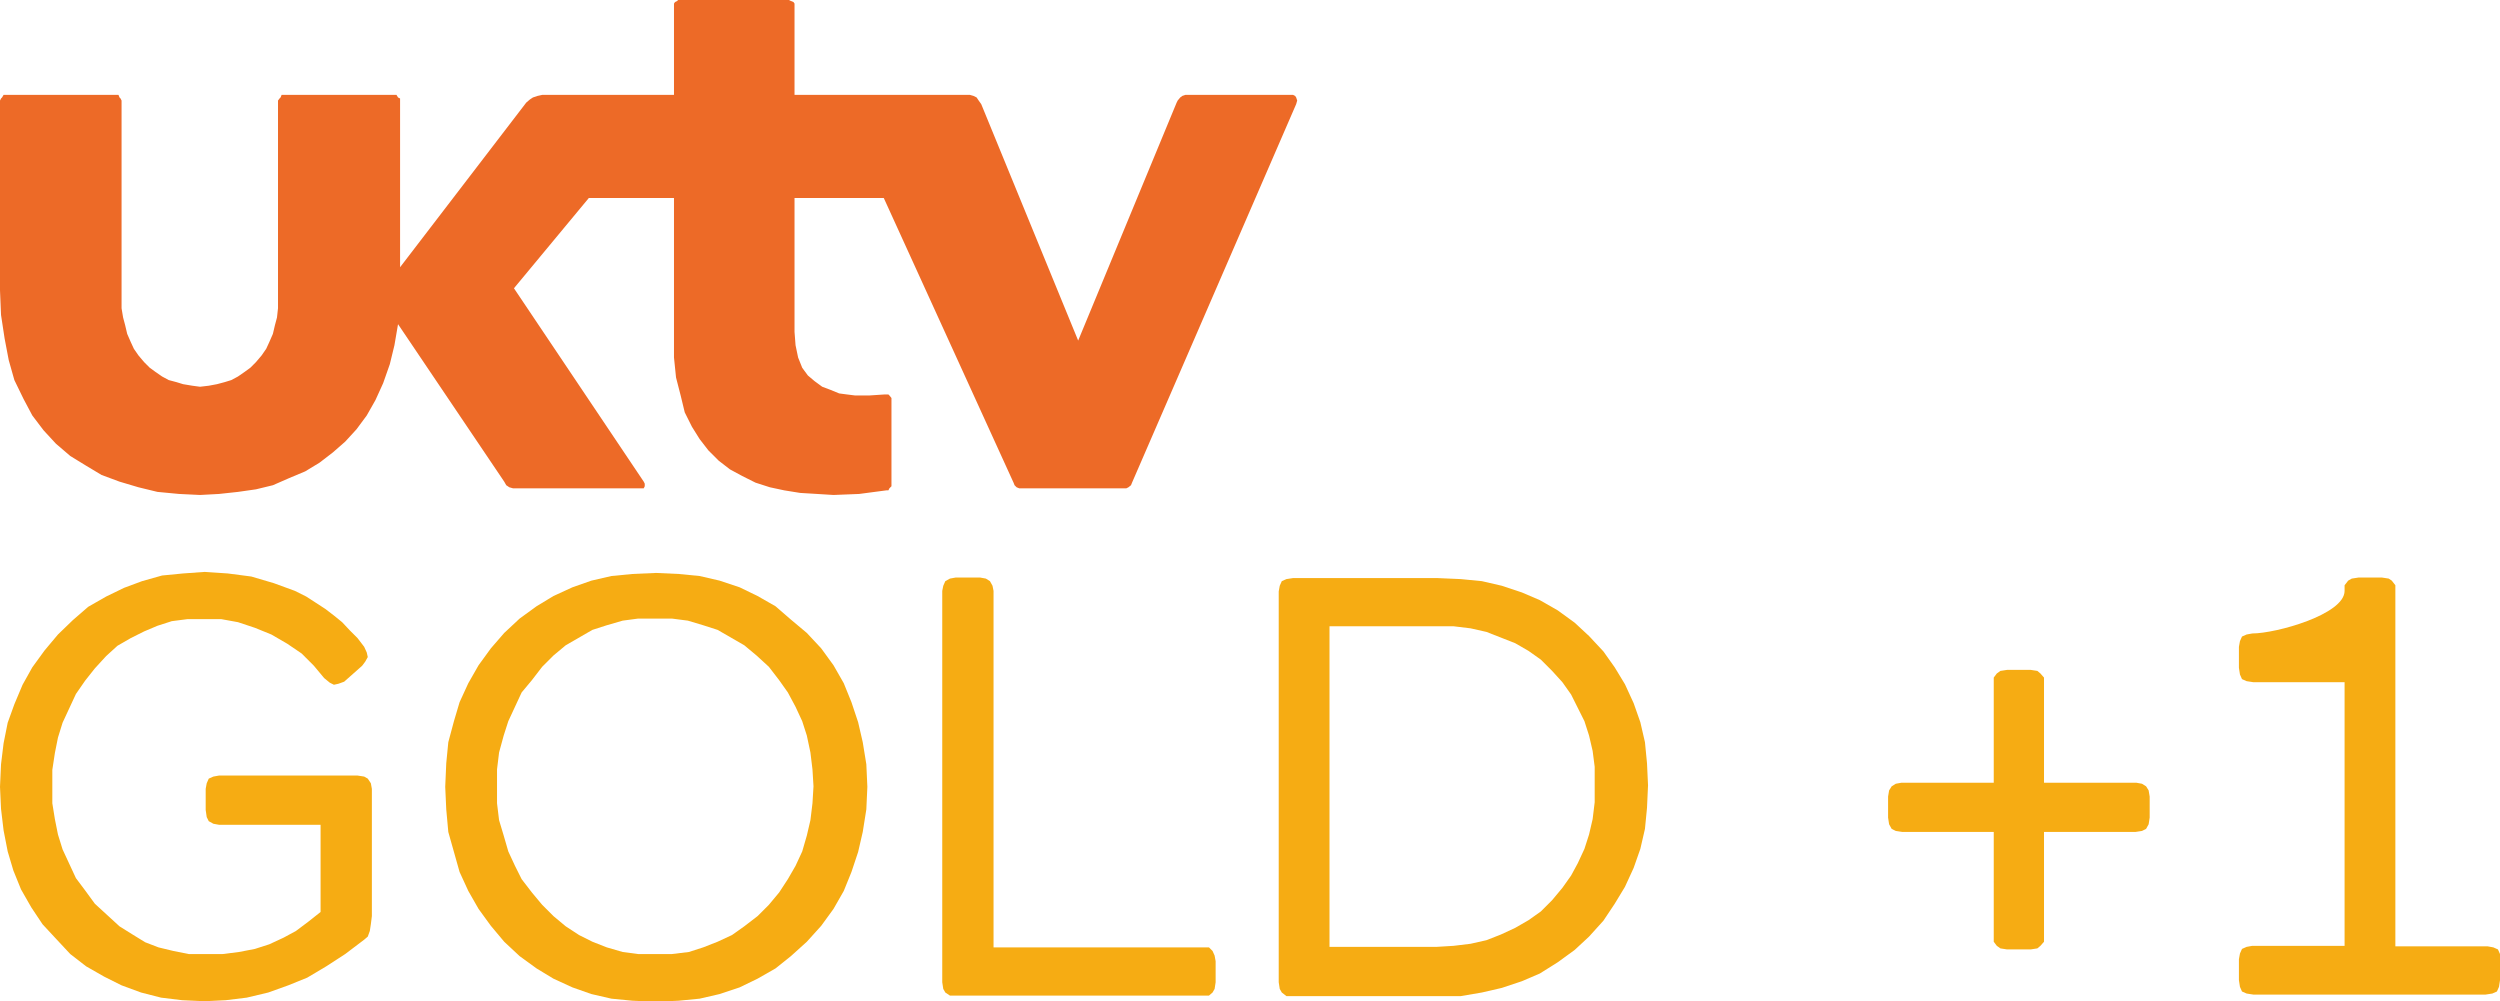
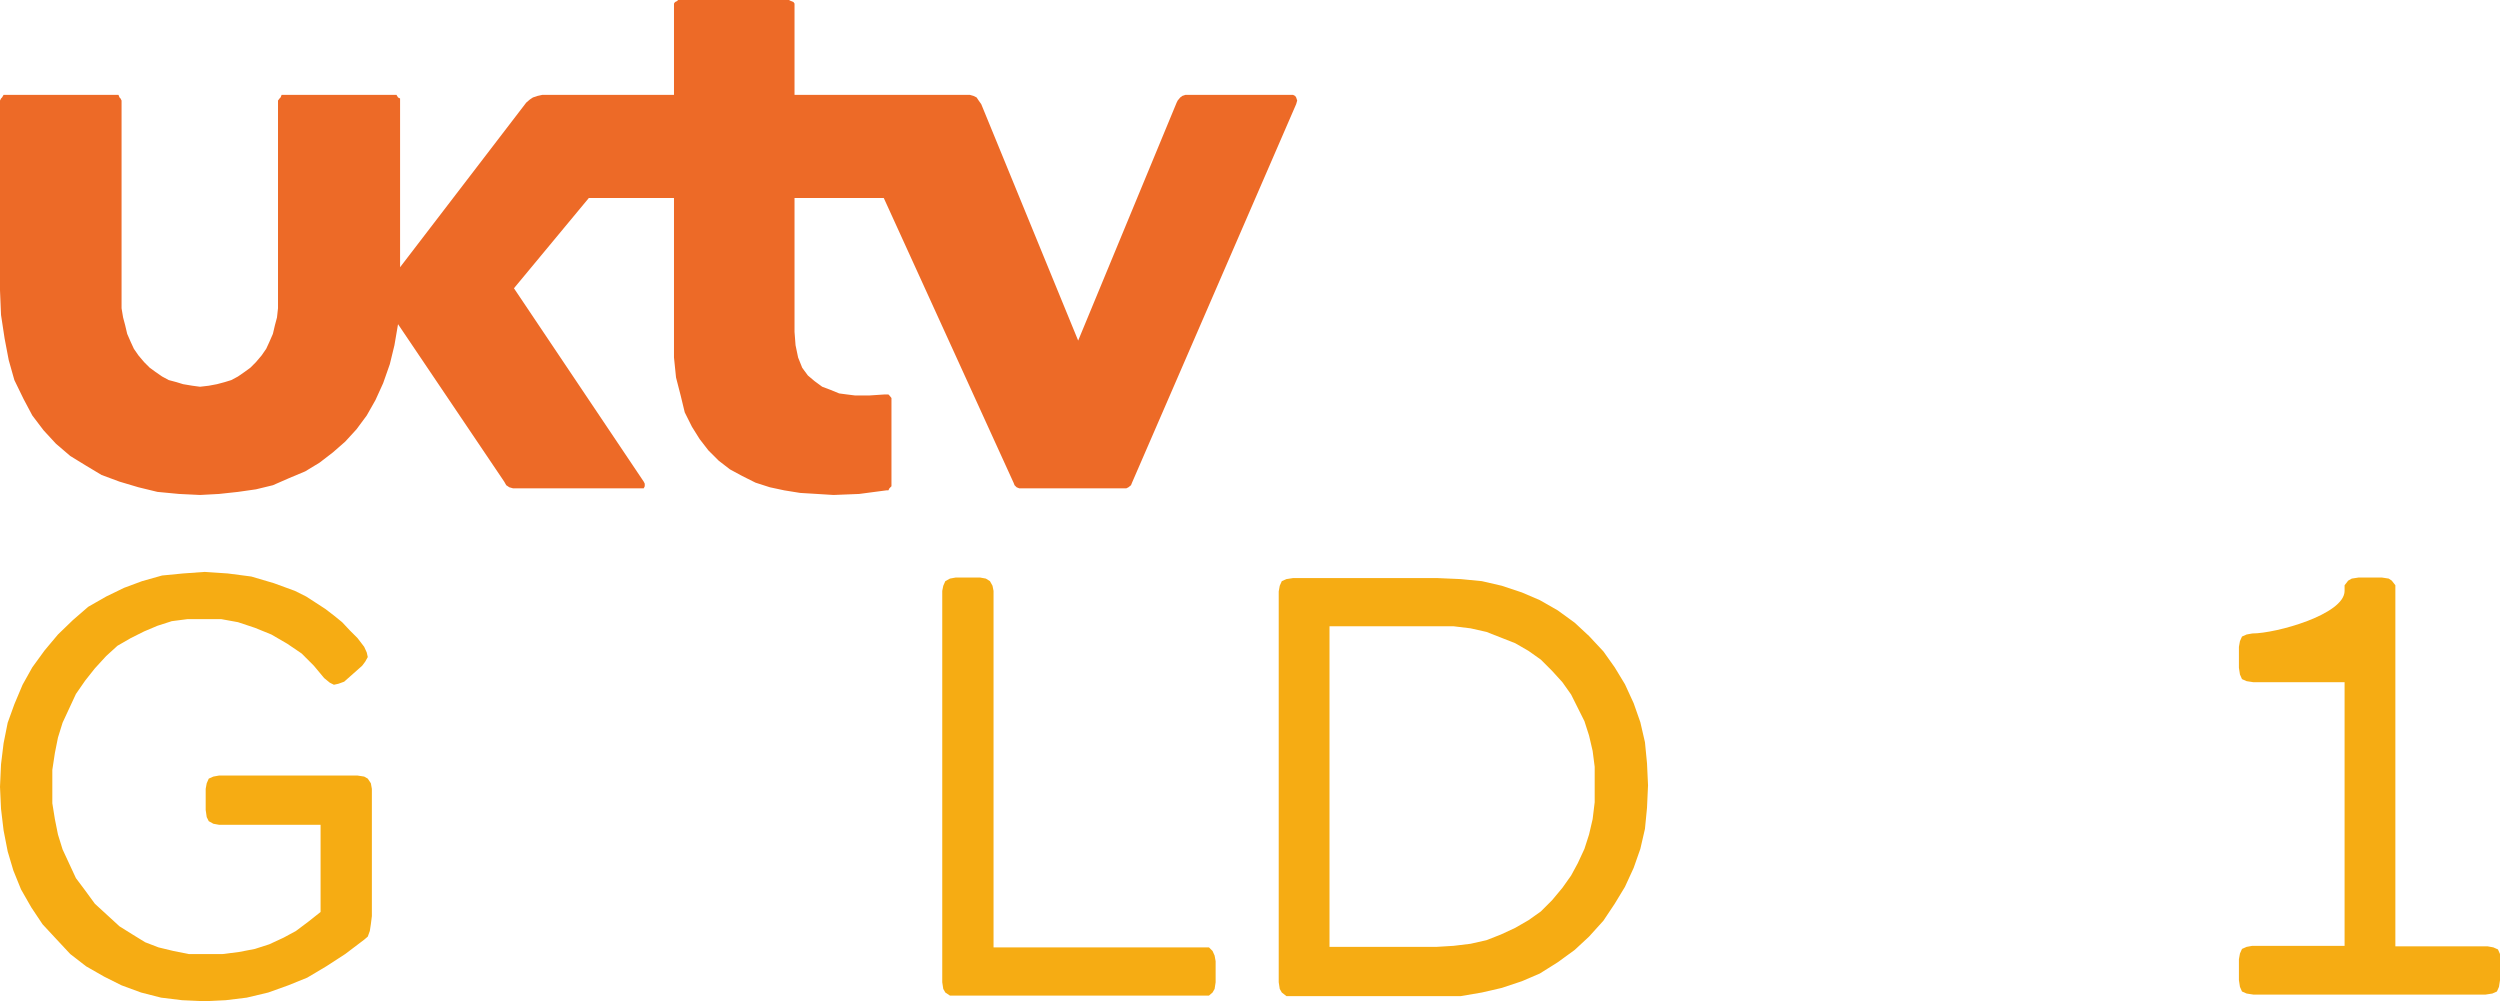
<svg xmlns="http://www.w3.org/2000/svg" xmlns:ns1="http://www.inkscape.org/namespaces/inkscape" xmlns:ns2="http://sodipodi.sourceforge.net/DTD/sodipodi-0.dtd" version="1.1" id="svg2" ns1:output_extension="org.inkscape.output.svg.inkscape" ns1:version="0.45.1" ns2:version="0.32" x="0px" y="0px" viewBox="0 0 487.4 195.2" style="enable-background:new 0 0 487.4 195.2;" xml:space="preserve">
  <style type="text/css">
	.st0{fill:#ED6A27;}
	.st1{fill:#F6AC13;}
</style>
  <g>
    <polygon class="st0" points="173.2,76.9 172.5,76.9 169.5,77.1 166.7,77.1 165.1,76.9 163.6,76.7 161.9,76 160.3,75.4 158.8,74.3    157.5,73.2 156.4,71.7 155.6,69.7 155.1,67.3 154.9,64.7 154.9,38.6 172.3,38.6 197.6,94.1 197.8,94.6 198.2,95 198.7,95.2    199.1,95.2 219.2,95.2 219.6,95.2 220,95 220.5,94.6 220.7,94.1 252.7,20.3 252.9,19.6 252.7,19 252.5,18.7 252.1,18.5 231.1,18.5    230.5,18.7 230.1,19 229.6,19.6 229.4,20 210.2,66.4 191.3,20.3 190.8,19.6 190.4,19 189.8,18.7 189.1,18.5 154.9,18.5 154.9,1.1    154.9,0.7 154.7,0.4 154.2,0.2 153.8,0 132.2,0 132,0.2 131.6,0.4 131.4,0.7 131.4,1.1 131.4,18.5 105.7,18.5 104.8,18.7 103.9,19    103.3,19.4 102.6,20 78,52.1 78,19.6 78,19.2 77.6,19 77.3,18.5 76.9,18.5 55.3,18.5 54.9,18.5 54.7,19 54.5,19.2 54.2,19.6    54.2,58.2 54.2,60.1 54,61.9 53.6,63.4 53.2,65.1 52.5,66.7 51.9,68 51,69.3 49.9,70.6 48.8,71.7 47.7,72.5 46.4,73.4 45.1,74.1    43.8,74.5 42.3,74.9 40.7,75.2 39,75.4 37.5,75.2 35.7,74.9 34.4,74.5 32.9,74.1 31.6,73.4 30.3,72.5 29.2,71.7 28.1,70.6 27,69.3    26.1,68 25.5,66.7 24.8,65.1 24.4,63.4 24,61.9 23.7,60.1 23.7,58.2 23.7,19.6 23.5,19.2 23.3,19 23.1,18.5 22.7,18.5 1.1,18.5    0.7,18.5 0.4,19 0.2,19.2 0,19.6 0,56.6 0.2,61.4 0.9,66 1.7,70.2 2.8,74.1 4.6,77.8 6.3,81 8.5,83.9 10.9,86.5 13.7,88.9    16.8,90.8 19.8,92.6 23.3,93.9 27,95 30.7,95.9 34.9,96.3 39,96.5 42.7,96.3 46.4,95.9 49.9,95.4 53.2,94.6 56.4,93.2 59.5,91.9    62.3,90.2 64.9,88.2 67.3,86.1 69.5,83.7 71.5,81 73.2,78 74.7,74.7 76,71 76.9,67.3 77.6,63.2 98.3,93.9 98.7,94.6 99.3,95    100,95.2 100.6,95.2 124.8,95.2 125.5,95.2 125.7,94.8 125.7,94.3 125.5,93.9 100.2,56.2 114.8,38.6 131.4,38.6 131.4,65.6    131.4,69.7 131.8,73.6 132.7,77.1 133.5,80.4 134.9,83.2 136.4,85.6 138.1,87.8 140.1,89.8 142.3,91.5 144.7,92.8 147.3,94.1    150.1,95 152.9,95.6 156,96.1 159.3,96.3 162.5,96.5 167.5,96.3 172.8,95.6 173.2,95.6 173.4,95.2 173.8,94.8 173.8,94.3 173.8,78    173.8,77.6 173.4,77.1  " />
    <g>
      <polygon class="st1" points="71.7,151.8 71,151.4 69.7,151.2 42.7,151.2 41.6,151.4 40.7,151.8 40.3,152.7 40.1,153.8 40.1,157.9     40.3,159.3 40.7,160.1 41.6,160.6 42.7,160.8 62.5,160.8 62.5,177.8 60.1,179.7 57.7,181.5 55.3,182.8 52.5,184.1 49.7,185     46.6,185.6 43.4,186 39.9,186 36.8,186 33.8,185.4 30.9,184.7 28.3,183.7 25.7,182.1 23.3,180.6 20.9,178.4 18.5,176.2     16.6,173.6 14.8,171.2 13.5,168.4 12.2,165.6 11.3,162.7 10.7,159.7 10.2,156.6 10.2,153.4 10.2,150.1 10.7,146.8 11.3,143.8     12.2,140.9 13.5,138.1 14.8,135.3 16.6,132.7 18.5,130.3 20.7,127.9 22.9,125.9 25.5,124.4 28.1,123.1 30.7,122 33.5,121.1     36.6,120.7 39.9,120.7 43.1,120.7 46.4,121.3 49.7,122.4 52.9,123.7 56,125.5 58.8,127.4 61.2,129.8 63.2,132.2 64.3,133.1     65.1,133.5 66,133.3 67.1,132.9 70.6,129.8 71.2,129 71.7,128.1 71.5,127.2 71,126.1 69.7,124.4 68.2,122.9 66.7,121.3 65.1,120     63.4,118.7 61.4,117.4 59.7,116.3 57.5,115.2 53.4,113.7 49,112.4 44.4,111.8 39.9,111.5 35.7,111.8 31.6,112.2 27.7,113.3     24.2,114.6 20.7,116.3 17.2,118.3 14.2,120.9 11.3,123.7 8.7,126.8 6.3,130.1 4.4,133.5 2.8,137.3 1.5,140.9 0.7,144.9 0.2,149     0,153.4 0.2,157.7 0.7,161.9 1.5,166 2.6,169.7 4.1,173.4 6.1,176.9 8.3,180.2 10.9,183 13.7,186 16.8,188.4 20.3,190.4     23.7,192.1 27.5,193.5 31.4,194.5 35.5,195 39.9,195.2 44,195 48.1,194.5 52.3,193.5 56.2,192.1 59.9,190.6 63.6,188.4 67.3,186     71,183.2 71.7,182.6 72.1,181.5 72.3,180.2 72.5,178.6 72.5,153.8 72.3,152.7   " />
-       <path class="st1" d="M168.2,144.7l-0.9-3.9l-1.3-3.9l-1.5-3.7l-2-3.5l-2.4-3.3l-2.8-3l-3.1-2.6l-3-2.6l-3.5-2l-3.5-1.7l-3.9-1.3    l-3.9-0.9l-4.1-0.4l-4.4-0.2l-4.6,0.2l-4.1,0.4l-3.9,0.9l-3.7,1.3l-3.7,1.7l-3.3,2l-3.3,2.4l-3,2.8l-2.6,3l-2.4,3.3l-2,3.5    l-1.7,3.7l-1.1,3.7l-1.1,4.1l-0.4,4.1l-0.2,4.6l0.2,4.4l0.4,4.4l1.1,3.9l1.1,3.9l1.7,3.7l2,3.5l2.4,3.3l2.6,3.1l3,2.8l3.3,2.4    l3.3,2l3.7,1.7l3.7,1.3l3.9,0.9l4.1,0.4l4.6,0.2l4.4-0.2l4.1-0.4l3.9-0.9l3.9-1.3l3.5-1.7l3.5-2l3-2.4l3.1-2.8l2.8-3.1l2.4-3.3    l2-3.5l1.5-3.7l1.3-3.9l0.9-3.9l0.7-4.4l0.2-4.4l-0.2-4.4L168.2,144.7z M158.4,156.6l-0.4,3.3l-0.7,3l-0.9,3.1l-1.3,2.8l-1.5,2.6    l-1.7,2.6l-2,2.4l-2.2,2.2l-2.6,2l-2.4,1.7l-2.8,1.3l-2.8,1.1l-2.8,0.9l-3.3,0.4h-3.3h-3.3l-3-0.4l-3.1-0.9l-2.8-1.1l-2.6-1.3    l-2.6-1.7l-2.4-2l-2.2-2.2l-2-2.4l-2-2.6l-1.3-2.6l-1.3-2.8l-0.9-3.1l-0.9-3l-0.4-3.3v-3.3v-3.3l0.4-3.3l0.9-3.3l0.9-2.8l1.3-2.8    l1.3-2.8l2-2.4l2-2.6l2.2-2.2l2.4-2l2.6-1.5l2.6-1.5l2.8-0.9l3.1-0.9l3-0.4h3.3h3.3l3.1,0.4l3,0.9l2.8,0.9l2.6,1.5l2.6,1.5l2.4,2    l2.4,2.2l2,2.6l1.7,2.4l1.5,2.8l1.3,2.8l0.9,2.8l0.7,3.3l0.4,3.3l0.2,3.3L158.4,156.6z" />
      <polygon class="st1" points="236.4,185.4 235.7,184.7 234.4,184.7 193.7,184.7 193.7,115.2 193.5,114.2 193,113.3 192.2,112.8     191.1,112.6 186.3,112.6 185.2,112.8 184.3,113.3 183.9,114.2 183.7,115.2 183.7,191.5 183.9,192.8 184.3,193.5 185.2,194.1     186.3,194.1 234.4,194.1 235.7,194.1 236.4,193.5 236.8,192.8 237,191.5 237,187.4 236.8,186.3   " />
      <path class="st1" d="M321.1,148.8l-0.4-4.1l-0.9-3.9l-1.3-3.7l-1.7-3.7l-2-3.3l-2.2-3.1l-2.8-3l-2.8-2.6l-3.3-2.4l-3.5-2l-3.5-1.5    l-3.9-1.3l-3.9-0.9l-4.1-0.4l-4.6-0.2h-28.1l-1.3,0.2l-0.9,0.4l-0.4,0.9l-0.2,1.1v76.2l0.2,1.3l0.4,0.7l0.9,0.7h1.3h28.1h4.6    l4.1-0.7l3.9-0.9l3.9-1.3l3.5-1.5l3.5-2.2l3.3-2.4l2.8-2.6l2.8-3.1l2.2-3.3l2-3.3l1.7-3.7l1.3-3.7l0.9-3.9l0.4-4.1l0.2-4.4    L321.1,148.8z M310.9,153.1v3.3l-0.4,3.3l-0.7,3l-0.9,2.8l-1.3,2.8l-1.3,2.4l-1.7,2.4l-2,2.4l-2.2,2.2l-2.4,1.7l-2.6,1.5l-2.8,1.3    l-2.8,1.1l-3.1,0.7l-3.3,0.4l-3.3,0.2h-20.9v-62.5h20.9h3.3l3.3,0.4l3.1,0.7l2.8,1.1l2.8,1.1l2.6,1.5l2.4,1.7l2.2,2.2l2,2.2    l1.7,2.4l1.3,2.6l1.3,2.6l0.9,2.8l0.7,3l0.4,3.1V153.1z" />
    </g>
-     <polygon class="st1" points="418.9,154.1 418.4,153.3 417.6,152.8 416.5,152.6 398.5,152.6 398.5,133.3 398.5,132.1 397.8,131.3    397.2,130.8 395.9,130.6 391.3,130.6 390,130.8 389.3,131.3 388.7,132.1 388.7,133.3 388.7,152.6 370.7,152.6 369.6,152.8    368.8,153.3 368.3,154.1 368.1,155.3 368.1,159.4 368.3,160.7 368.8,161.6 369.6,162 370.9,162.2 388.7,162.2 388.7,182.5    388.7,183.6 389.3,184.4 390,184.9 391.3,185.1 395.9,185.1 397.2,184.9 397.8,184.4 398.5,183.6 398.5,182.5 398.5,162.2    416.3,162.2 417.6,162 418.4,161.6 418.9,160.7 419.1,159.4 419.1,155.3  " />
    <path class="st1" d="M487.4,186l-0.4-0.9l-0.9-0.4l-1.1-0.2h-18v-69.3v-1.1l-0.7-0.9l-0.6-0.4l-1.3-0.2h-4.6l-1.3,0.2l-0.7,0.4   l-0.7,0.9v1.1l0,0c0,4.6-13.4,8.3-18,8.3l0,0l-1.1,0.2l-0.9,0.4l-0.4,0.9l-0.2,1.1v4.1l0.2,1.3l0.4,0.9l0.9,0.4l1.3,0.2h17.8v51.4   h-18l-1.1,0.2l-0.9,0.4l-0.4,0.9l-0.2,1.1v4.1l0.2,1.3l0.4,0.9l0.9,0.4l1.3,0.2h45.3l1.3-0.2l0.9-0.4l0.4-0.9l0.2-1.3V187   L487.4,186z" />
  </g>
</svg>